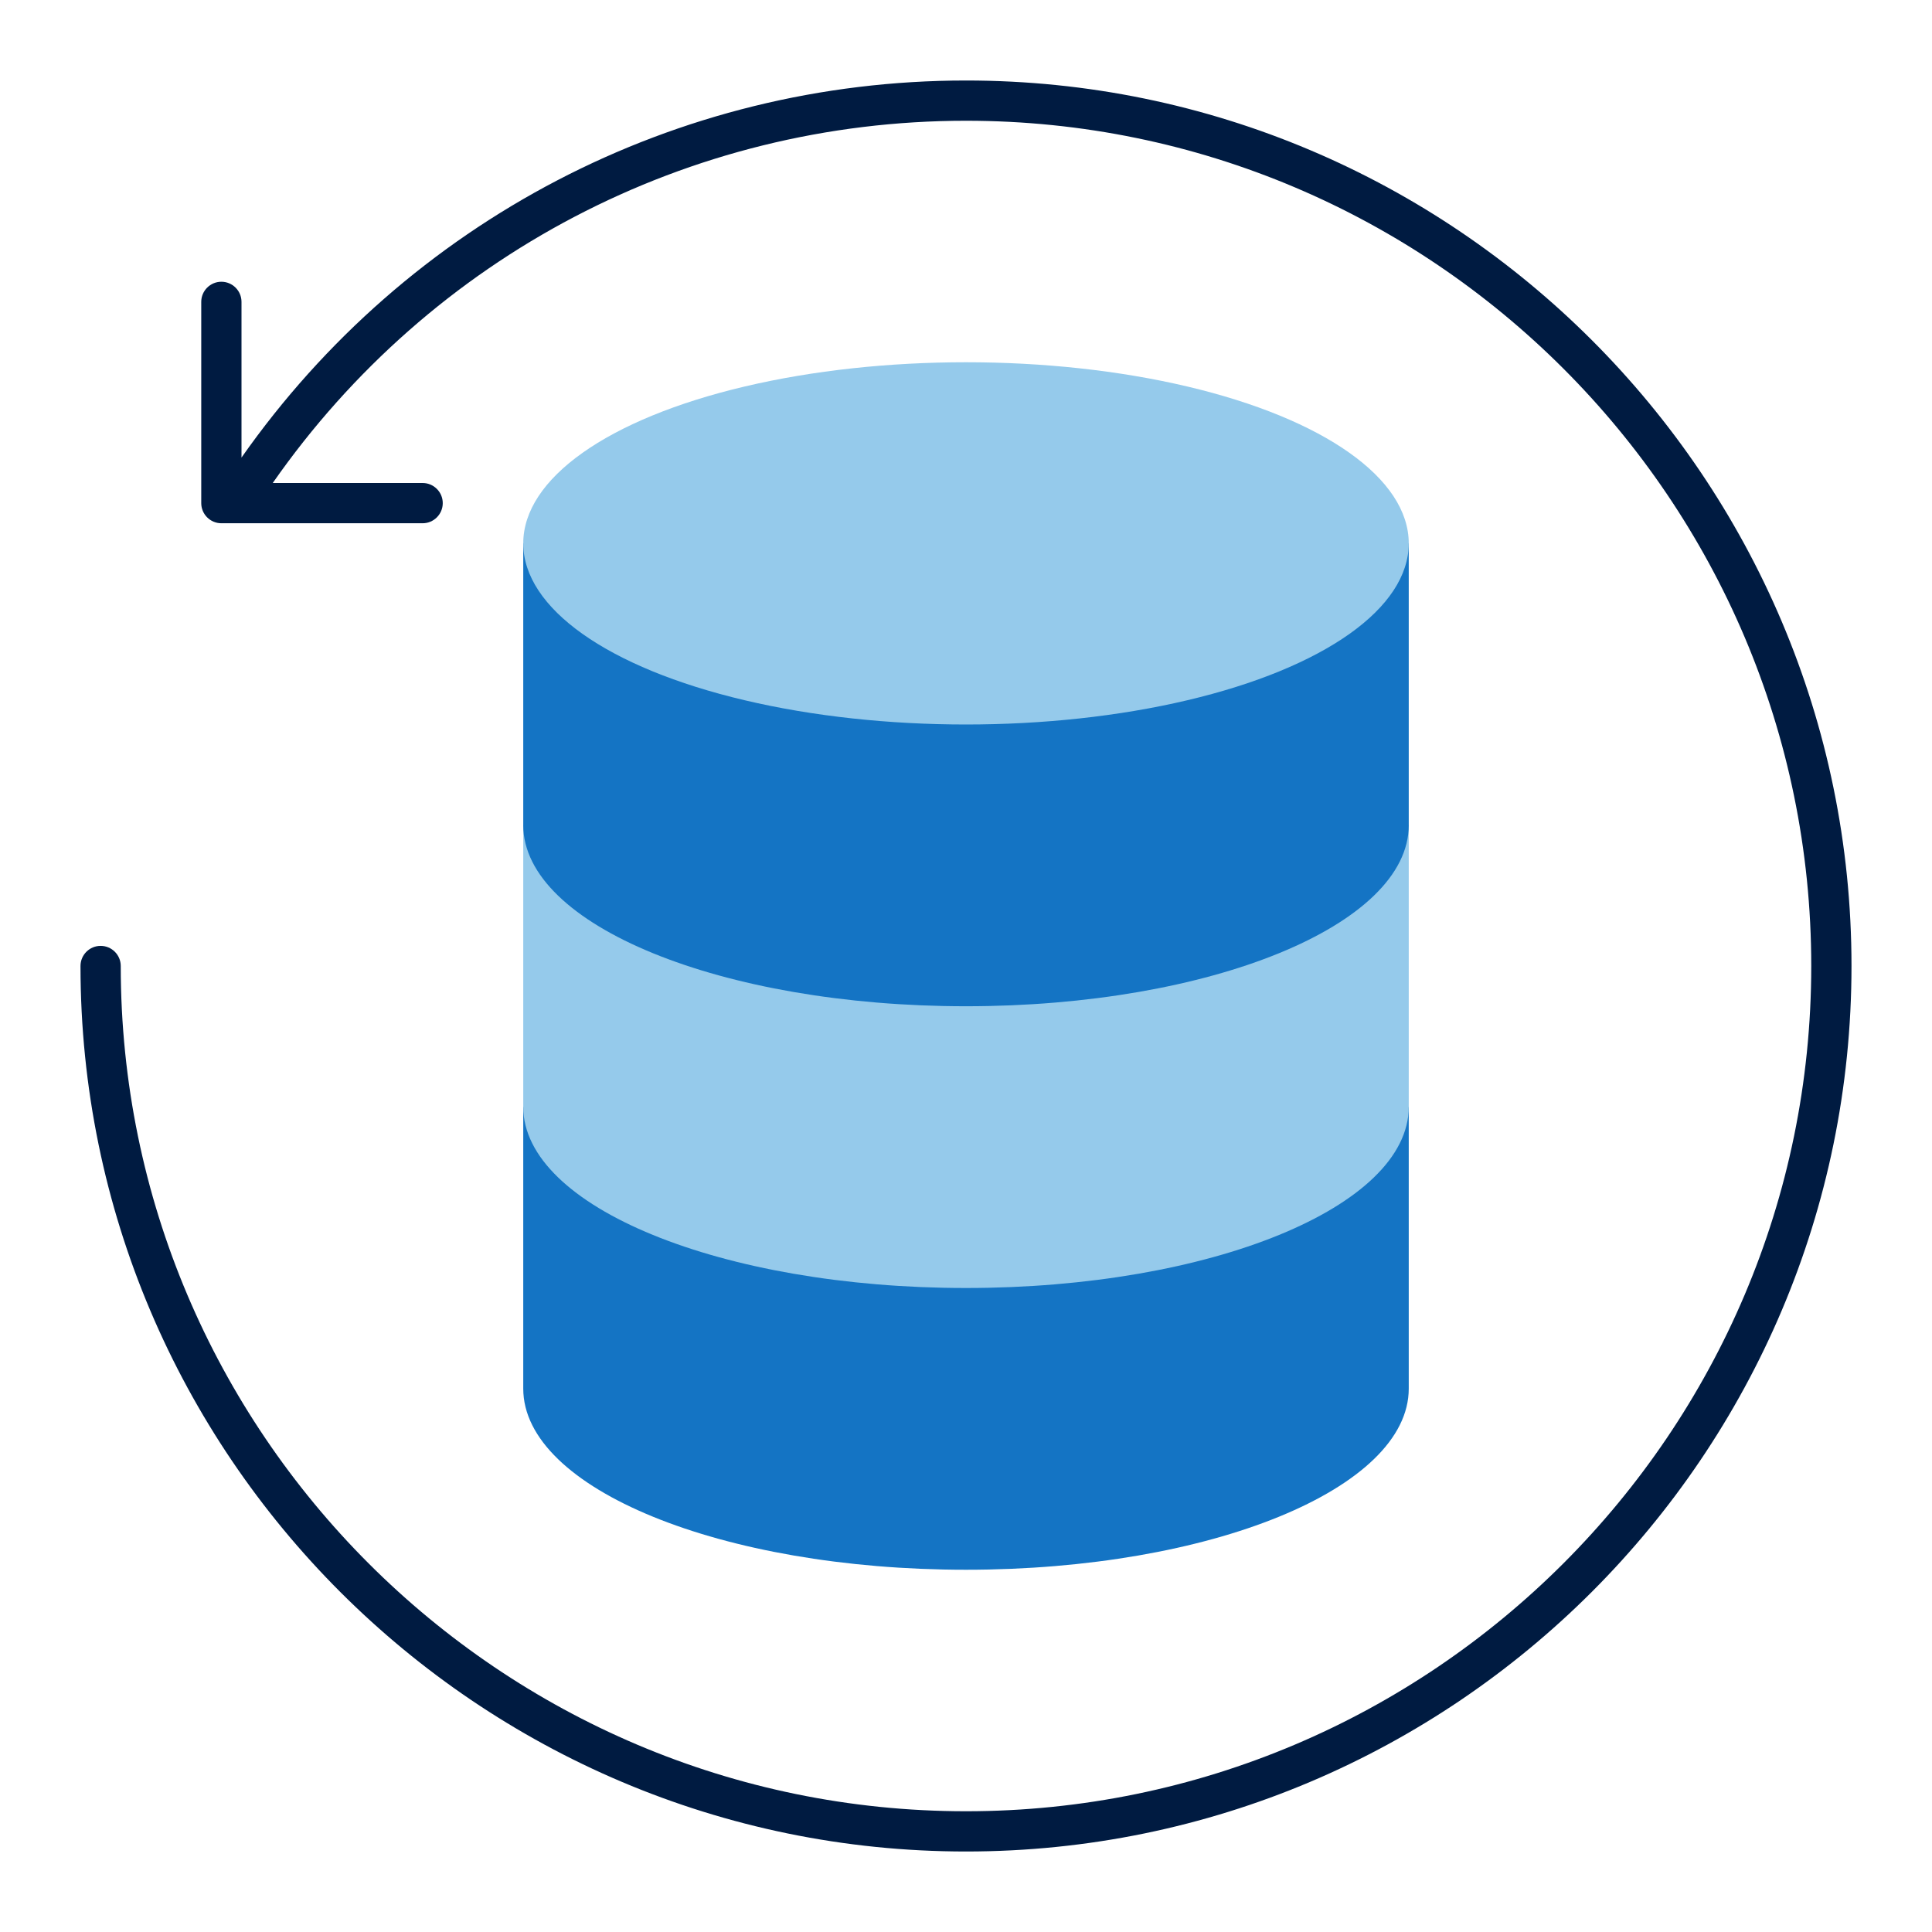
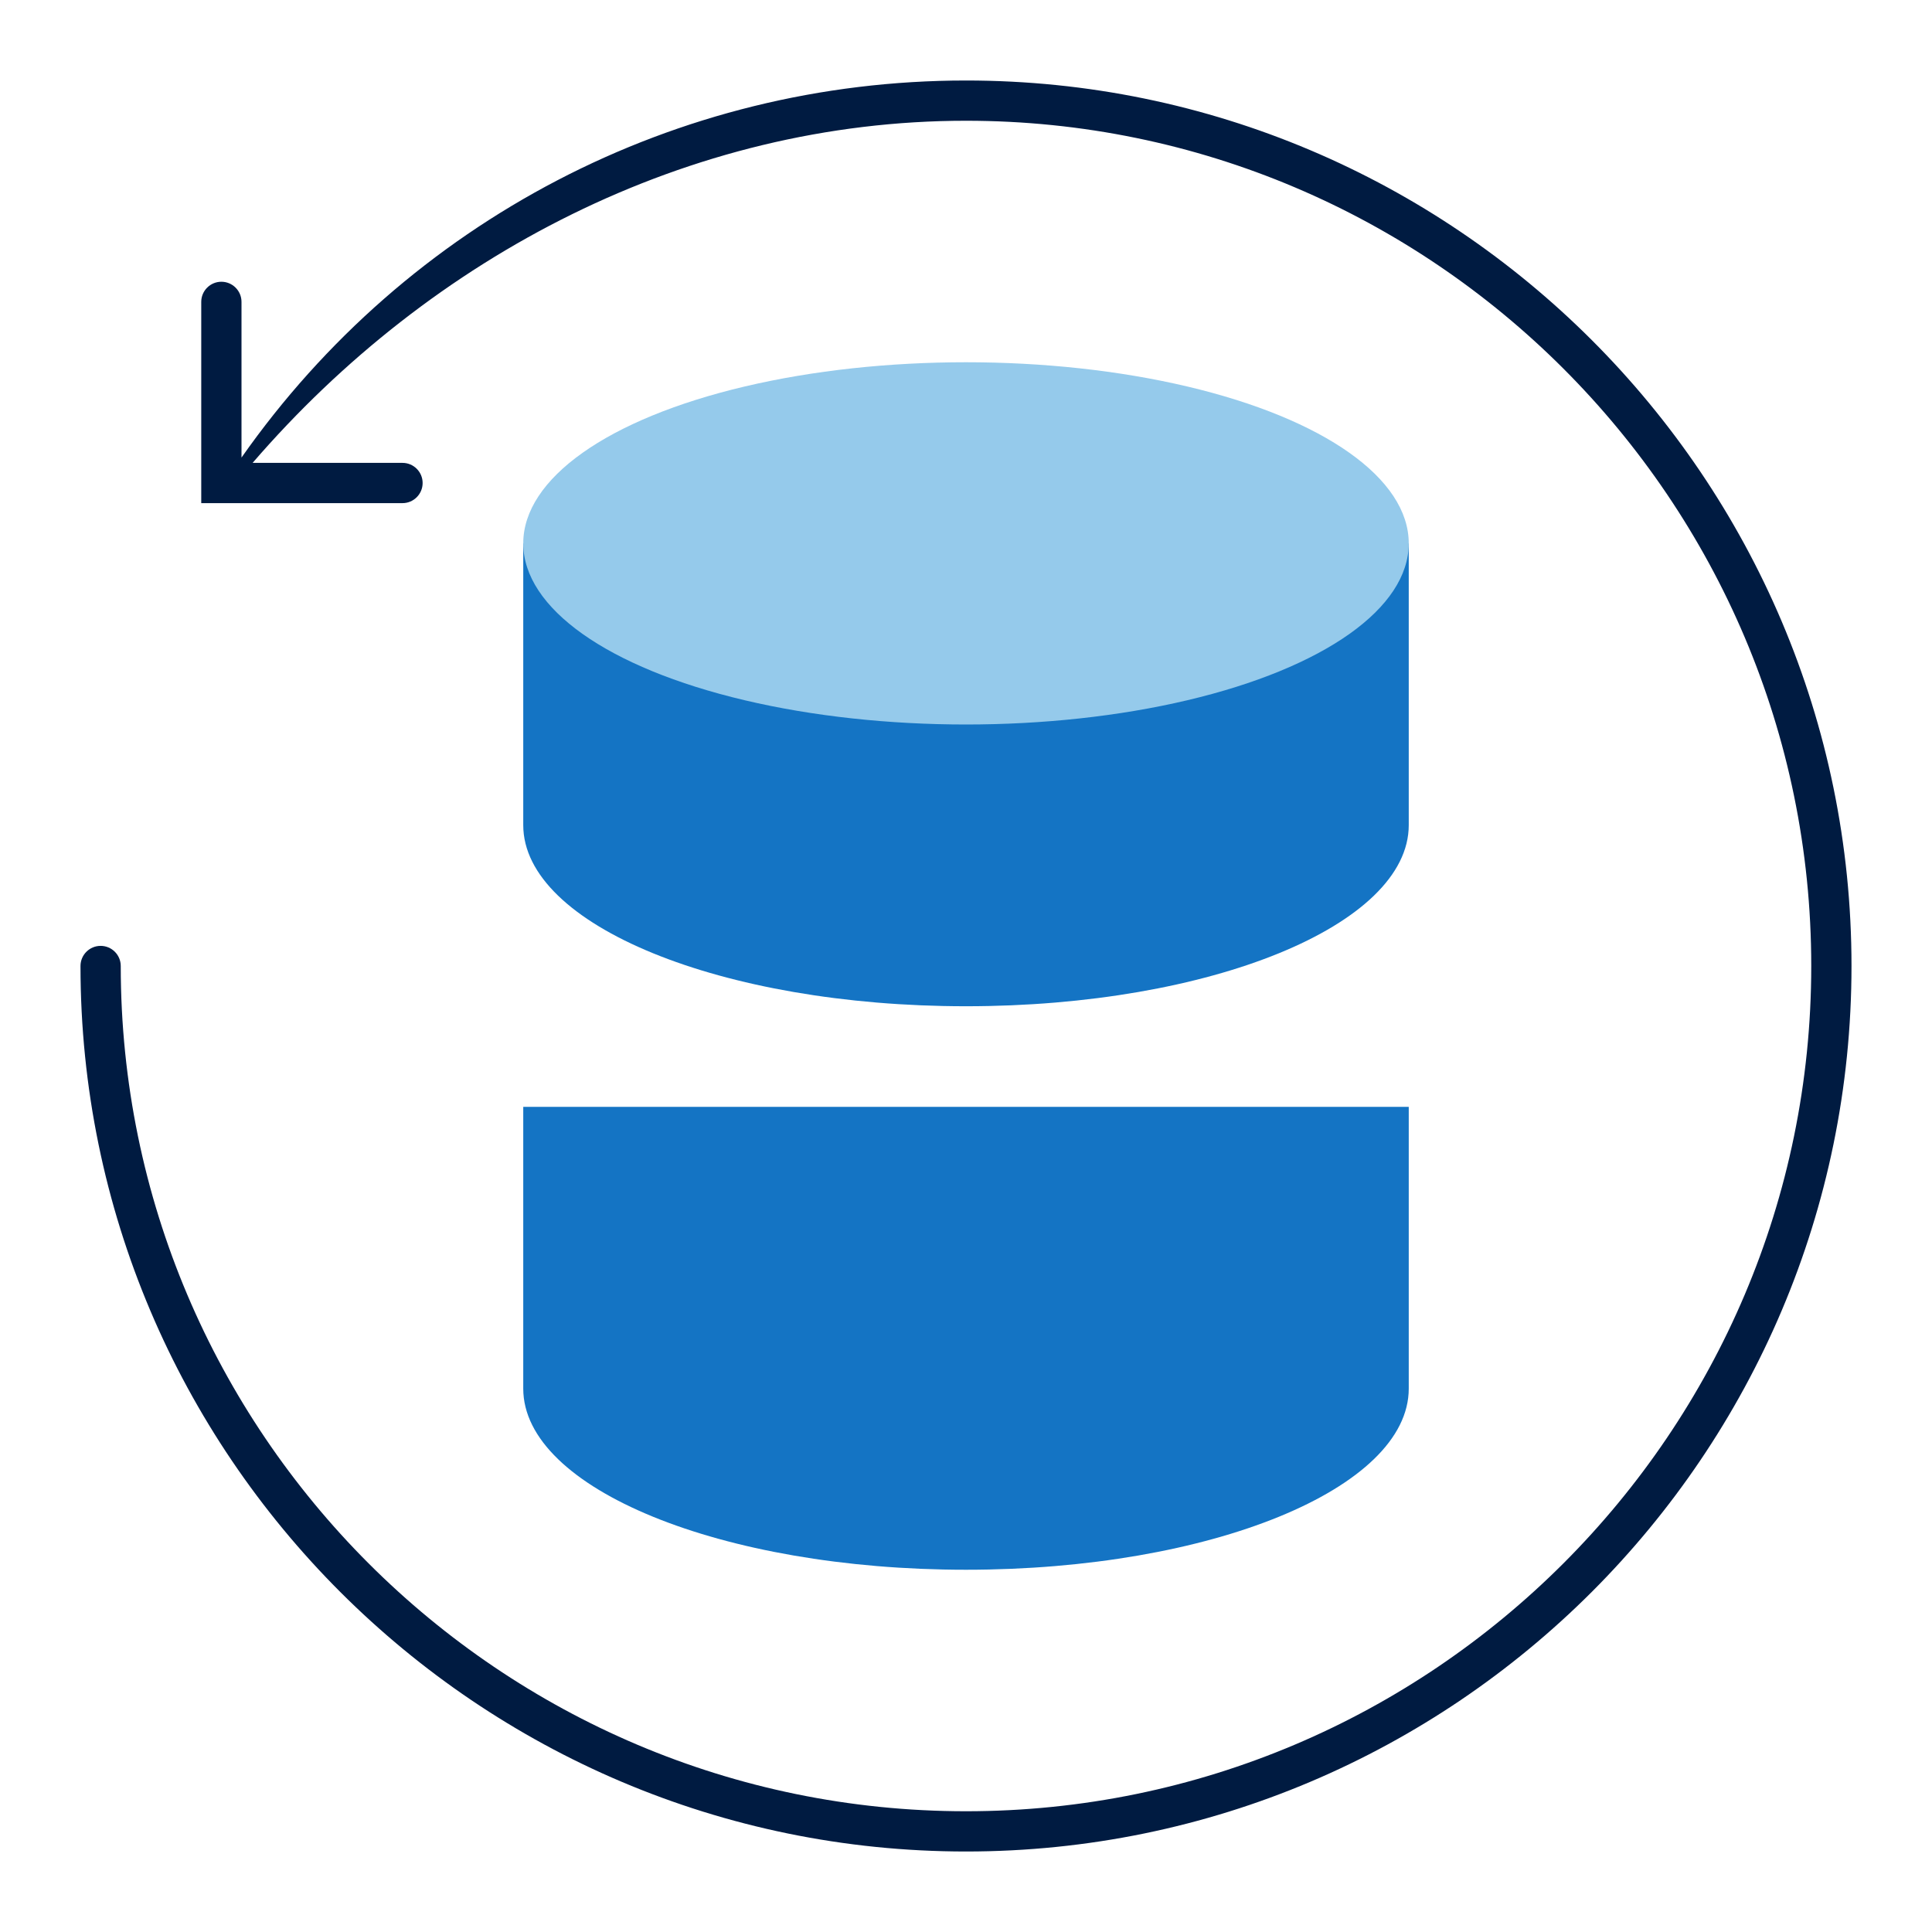
<svg xmlns="http://www.w3.org/2000/svg" id="Icon_export" viewBox="0 0 48 48">
  <path d="m35,34.5c0,2.485-4.925,4.5-11,4.5s-11-2.015-11-4.5v-7h22v7Z" style="fill:#1474c4;" />
-   <path d="m24,2c-7.204,0-13.874,3.492-18,9.368v-3.868c0-.276-.224-.5-.5-.5s-.5.224-.5.5v5c0,.276.224.5.5.5h5c.276,0,.5-.224.5-.5s-.224-.5-.5-.5h-3.724C10.713,6.357,17.1,3,24,3c11.579,0,21,9.421,21,21s-9.421,21-21,21S3,35.579,3,24c0-.276-.224-.5-.5-.5s-.5.224-.5.5c0,12.131,9.869,22,22,22s22-9.869,22-22S36.131,2,24,2Z" style="fill:#001b41;" />
-   <path d="m35,27.5c0,2.485-4.925,4.5-11,4.5s-11-2.015-11-4.5v-7h22v7Z" style="fill:#95caeb;" />
+   <path d="m24,2c-7.204,0-13.874,3.492-18,9.368v-3.868c0-.276-.224-.5-.5-.5s-.5.224-.5.5v5h5c.276,0,.5-.224.5-.5s-.224-.5-.5-.5h-3.724C10.713,6.357,17.1,3,24,3c11.579,0,21,9.421,21,21s-9.421,21-21,21S3,35.579,3,24c0-.276-.224-.5-.5-.5s-.5.224-.5.5c0,12.131,9.869,22,22,22s22-9.869,22-22S36.131,2,24,2Z" style="fill:#001b41;" />
  <path d="m35,20.5c0,2.485-4.925,4.5-11,4.5s-11-2.015-11-4.5v-7h22v7Z" style="fill:#1474c4;" />
  <ellipse cx="24" cy="13.5" rx="11" ry="4.5" style="fill:#95caeb;" />
  <rect width="48" height="48" style="fill:none;" />
</svg>